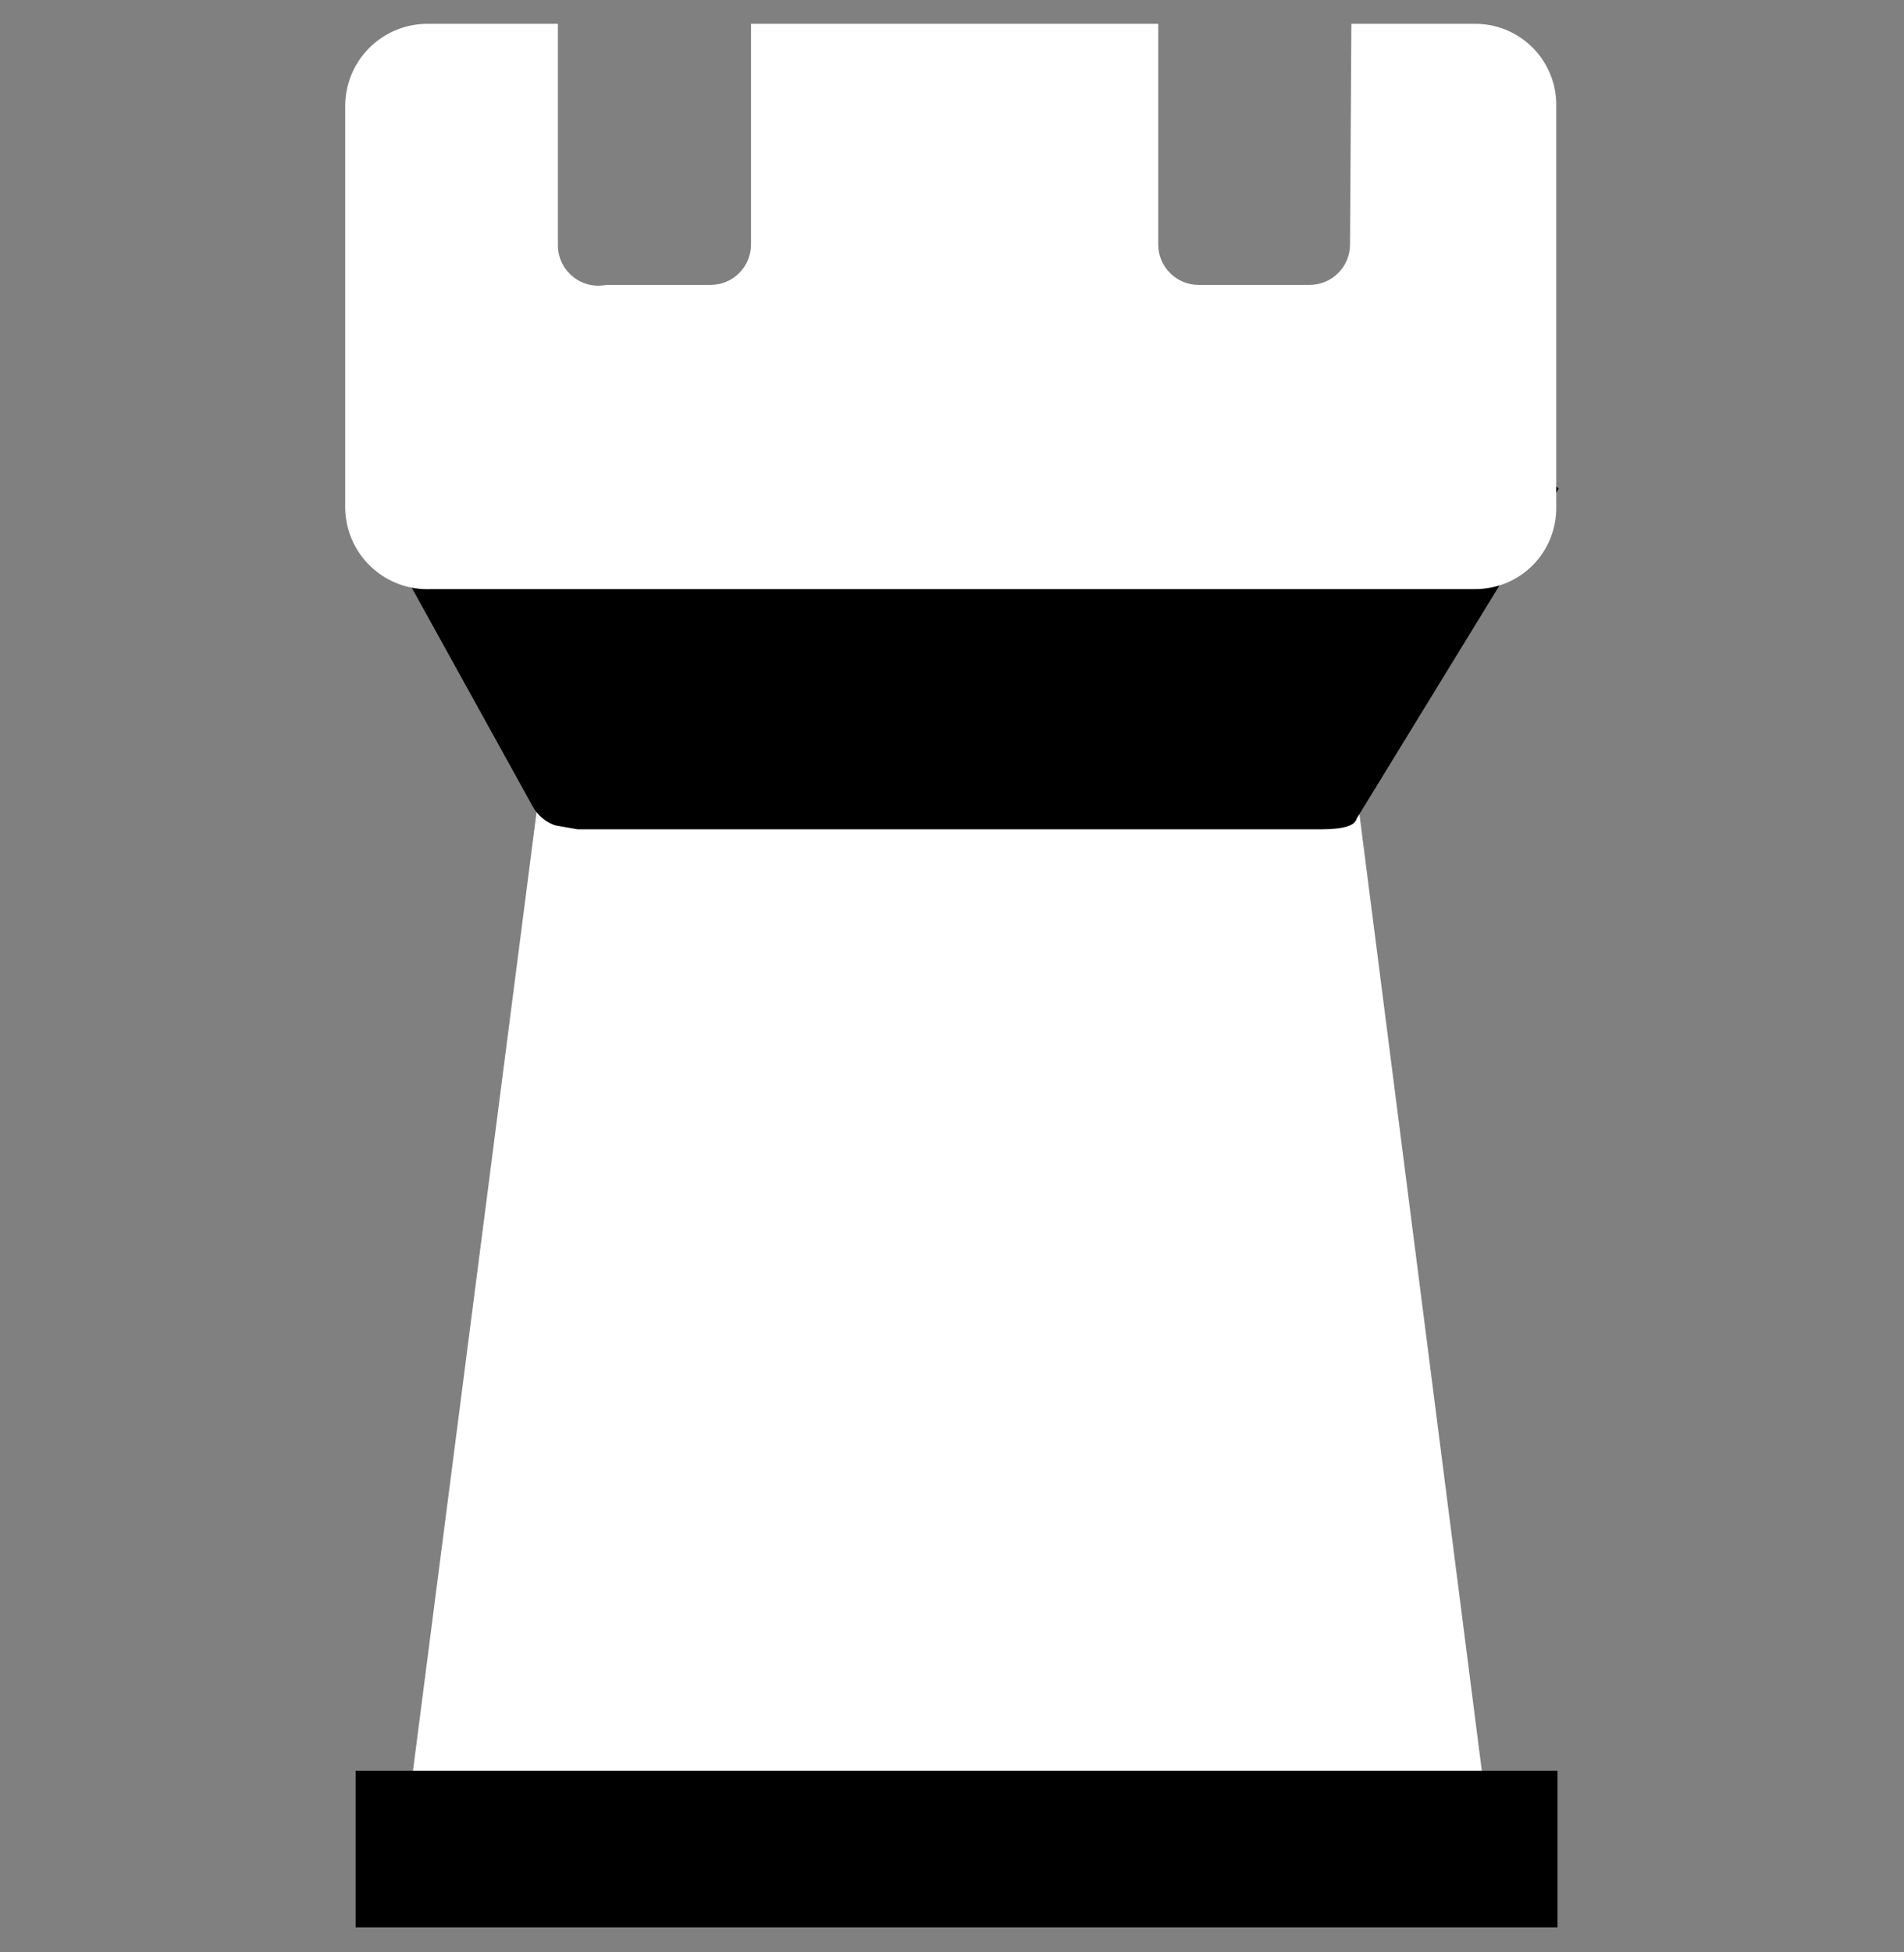
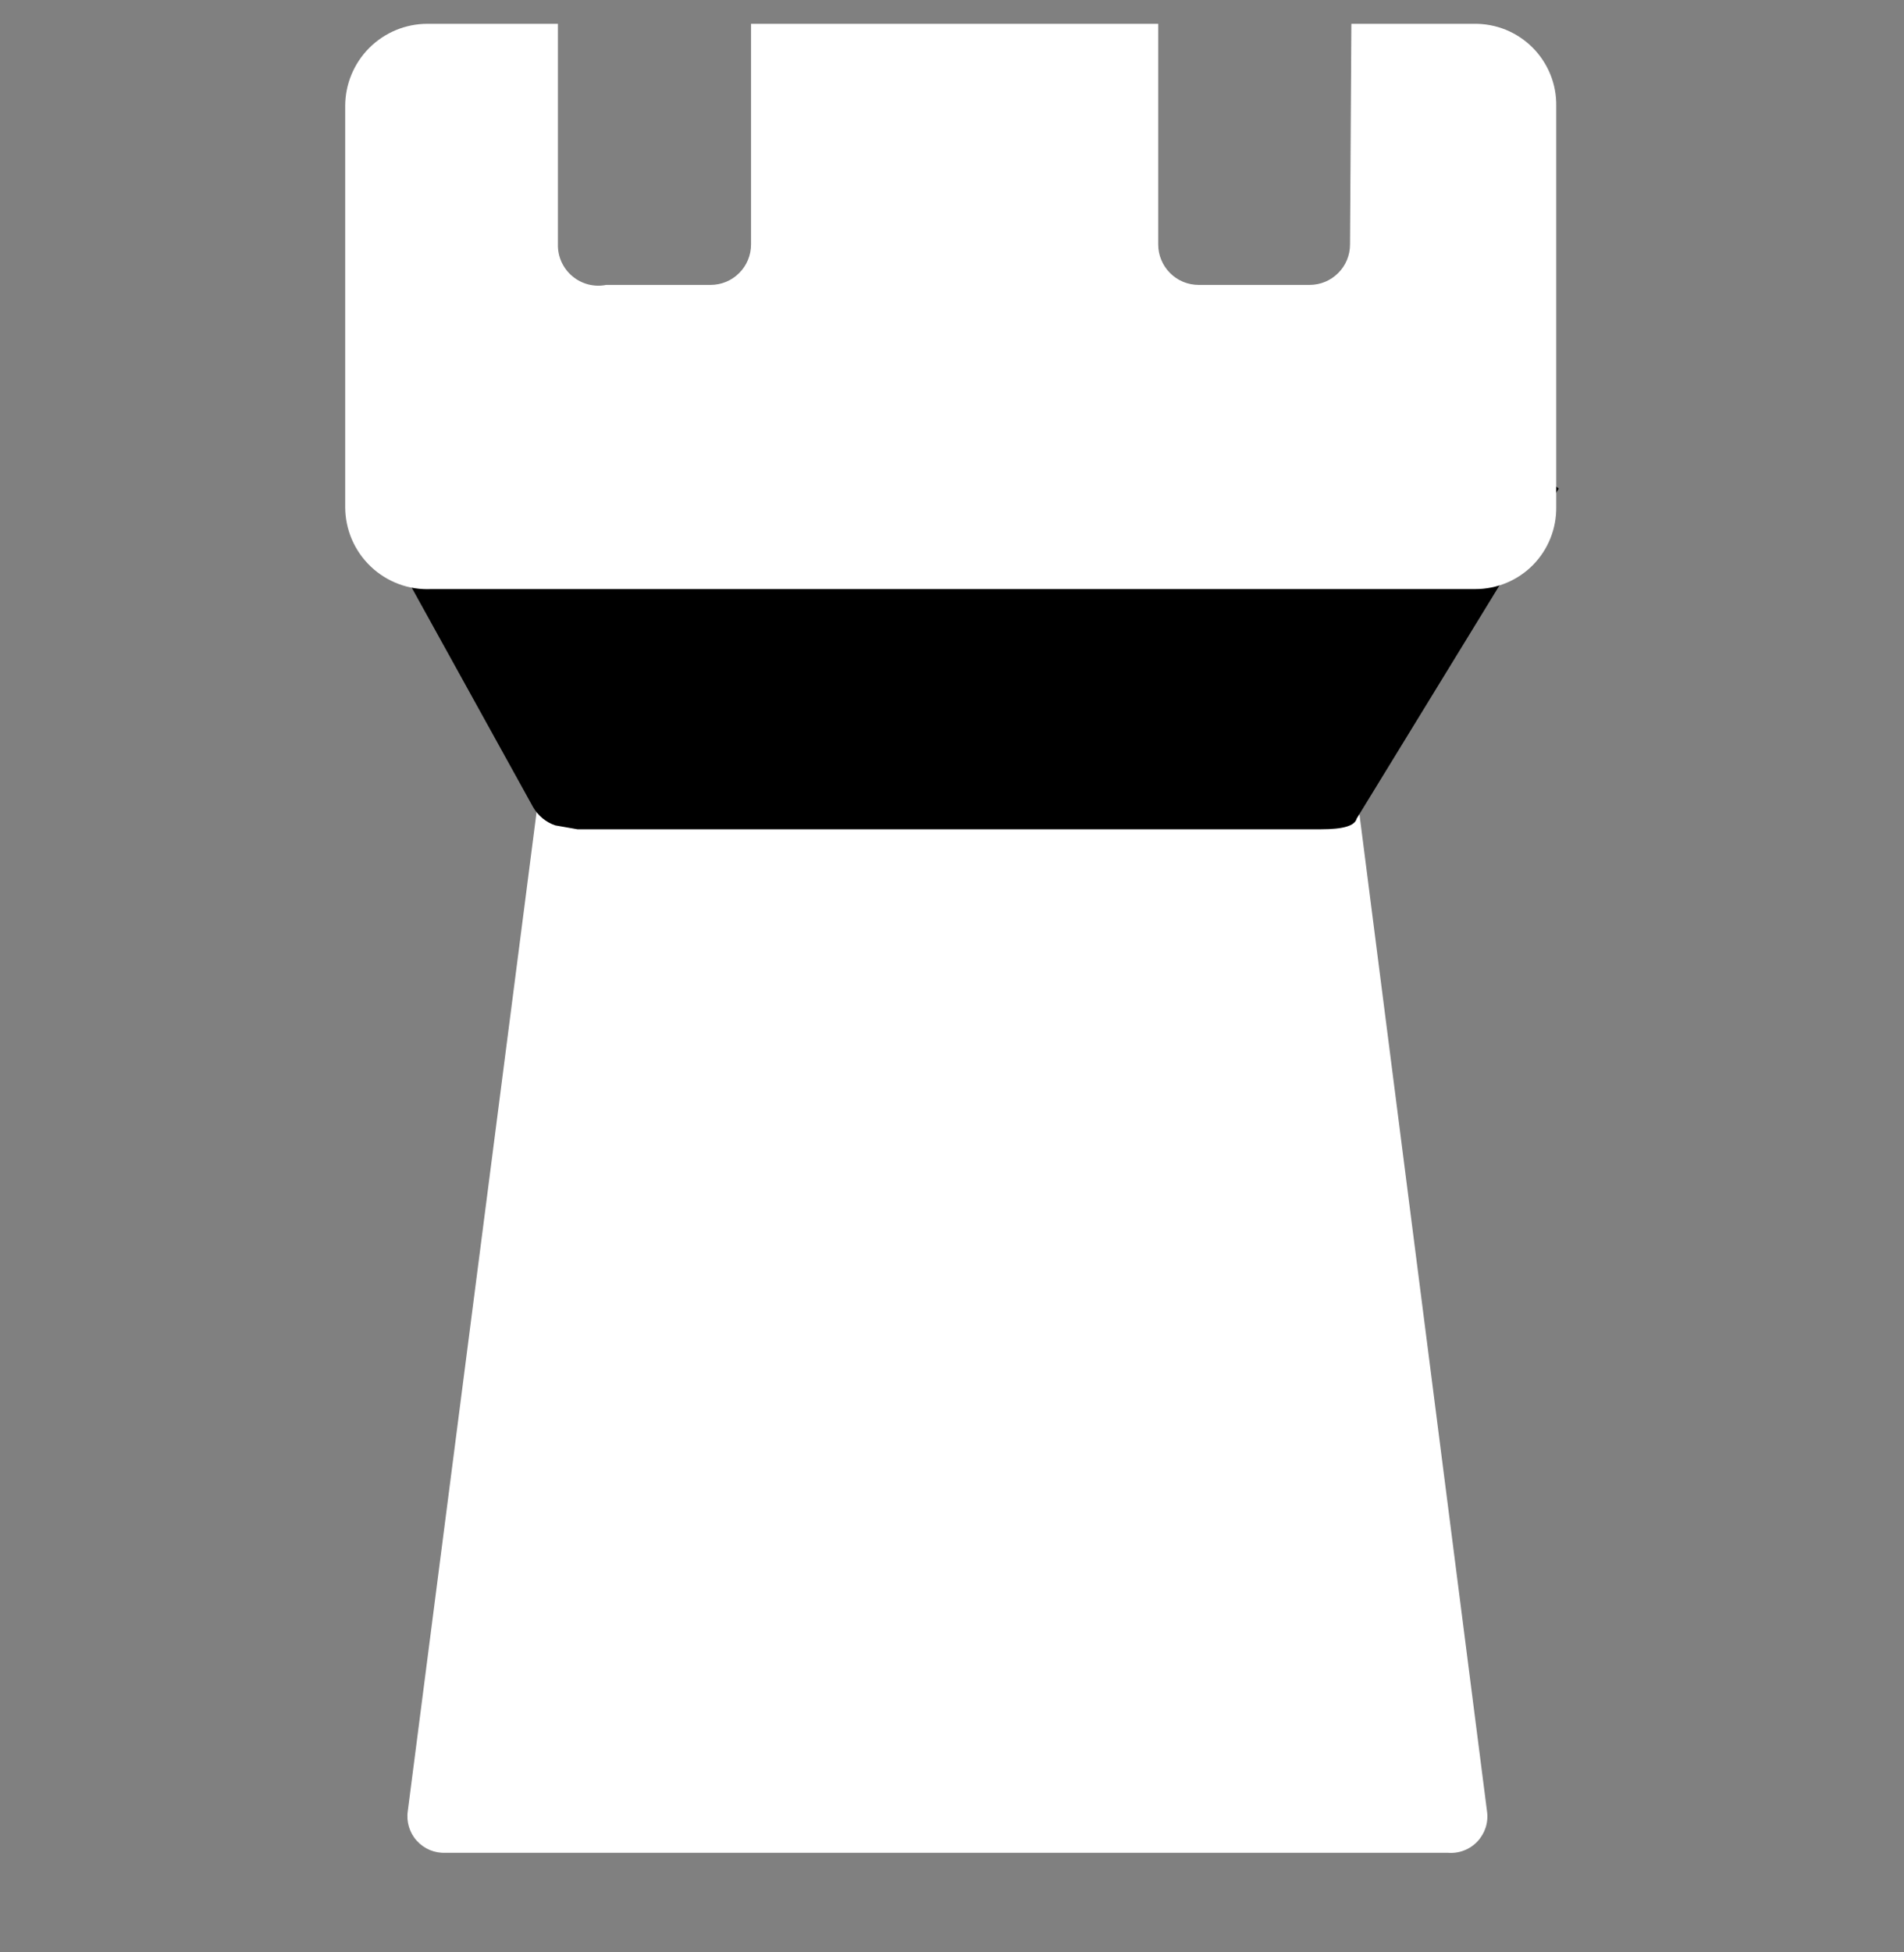
<svg xmlns="http://www.w3.org/2000/svg" width="40" height="41" viewBox="0 0 40 41" fill="none">
  <rect x="0" y="0" width="40" height="41" fill="#808080" stroke="none" />
  <g clip-path="url(#clip0_3101_7774)">
    <path d="M12.734 9.738H26.99C27.319 9.738 27.648 10.122 27.73 10.616L31.239 38.032C31.256 38.146 31.247 38.263 31.213 38.373C31.178 38.483 31.119 38.584 31.04 38.669C30.961 38.753 30.864 38.819 30.756 38.86C30.648 38.902 30.532 38.918 30.417 38.909H9.362C9.249 38.914 9.136 38.894 9.031 38.851C8.927 38.807 8.833 38.741 8.757 38.657C8.681 38.574 8.625 38.474 8.592 38.366C8.559 38.258 8.55 38.143 8.567 38.032L12.103 10.616C12.158 10.122 12.487 9.738 12.734 9.738Z" fill="white" />
-     <path d="M7.471 37.184H32.721V40.474H7.471V37.184Z" fill="black" />
    <path d="M12.131 17.415H27.758C28.215 17.415 28.462 17.342 28.499 17.195L32.748 10.259C32.748 10.259 32.035 9.711 31.487 9.711H8.321C7.772 9.711 7.416 10.122 7.498 10.259L11.199 16.949C11.302 17.129 11.468 17.266 11.665 17.333L12.131 17.415Z" fill="black" />
    <path d="M28.39 0.5H30.967C31.195 0.497 31.421 0.539 31.632 0.624C31.843 0.71 32.035 0.837 32.196 0.998C32.357 1.159 32.484 1.351 32.57 1.562C32.656 1.773 32.698 2 32.694 2.227V10.644C32.697 10.87 32.656 11.094 32.572 11.303C32.489 11.512 32.364 11.703 32.206 11.864C32.048 12.025 31.859 12.152 31.651 12.239C31.443 12.326 31.22 12.371 30.994 12.371H9.061C8.828 12.382 8.594 12.346 8.375 12.264C8.156 12.182 7.956 12.057 7.787 11.895C7.617 11.734 7.483 11.54 7.391 11.325C7.299 11.11 7.252 10.878 7.252 10.644V2.227C7.252 1.769 7.434 1.33 7.758 1.006C8.082 0.682 8.521 0.5 8.979 0.5H11.721V5.134C11.718 5.26 11.744 5.386 11.797 5.502C11.85 5.617 11.927 5.72 12.025 5.801C12.122 5.883 12.236 5.941 12.359 5.973C12.482 6.004 12.611 6.008 12.735 5.983H14.928C15.154 5.983 15.37 5.894 15.529 5.734C15.689 5.575 15.778 5.359 15.778 5.134V0.5H24.332V5.134C24.332 5.359 24.422 5.575 24.581 5.734C24.74 5.894 24.956 5.983 25.182 5.983H27.512C27.738 5.983 27.954 5.894 28.113 5.734C28.273 5.575 28.362 5.359 28.362 5.134L28.39 0.5Z" fill="white" />
  </g>
  <defs>
    <clipPath id="clip0_3101_7774">
      <rect width="40" height="40" fill="white" transform="translate(0 0.5)" />
    </clipPath>
  </defs>
</svg>